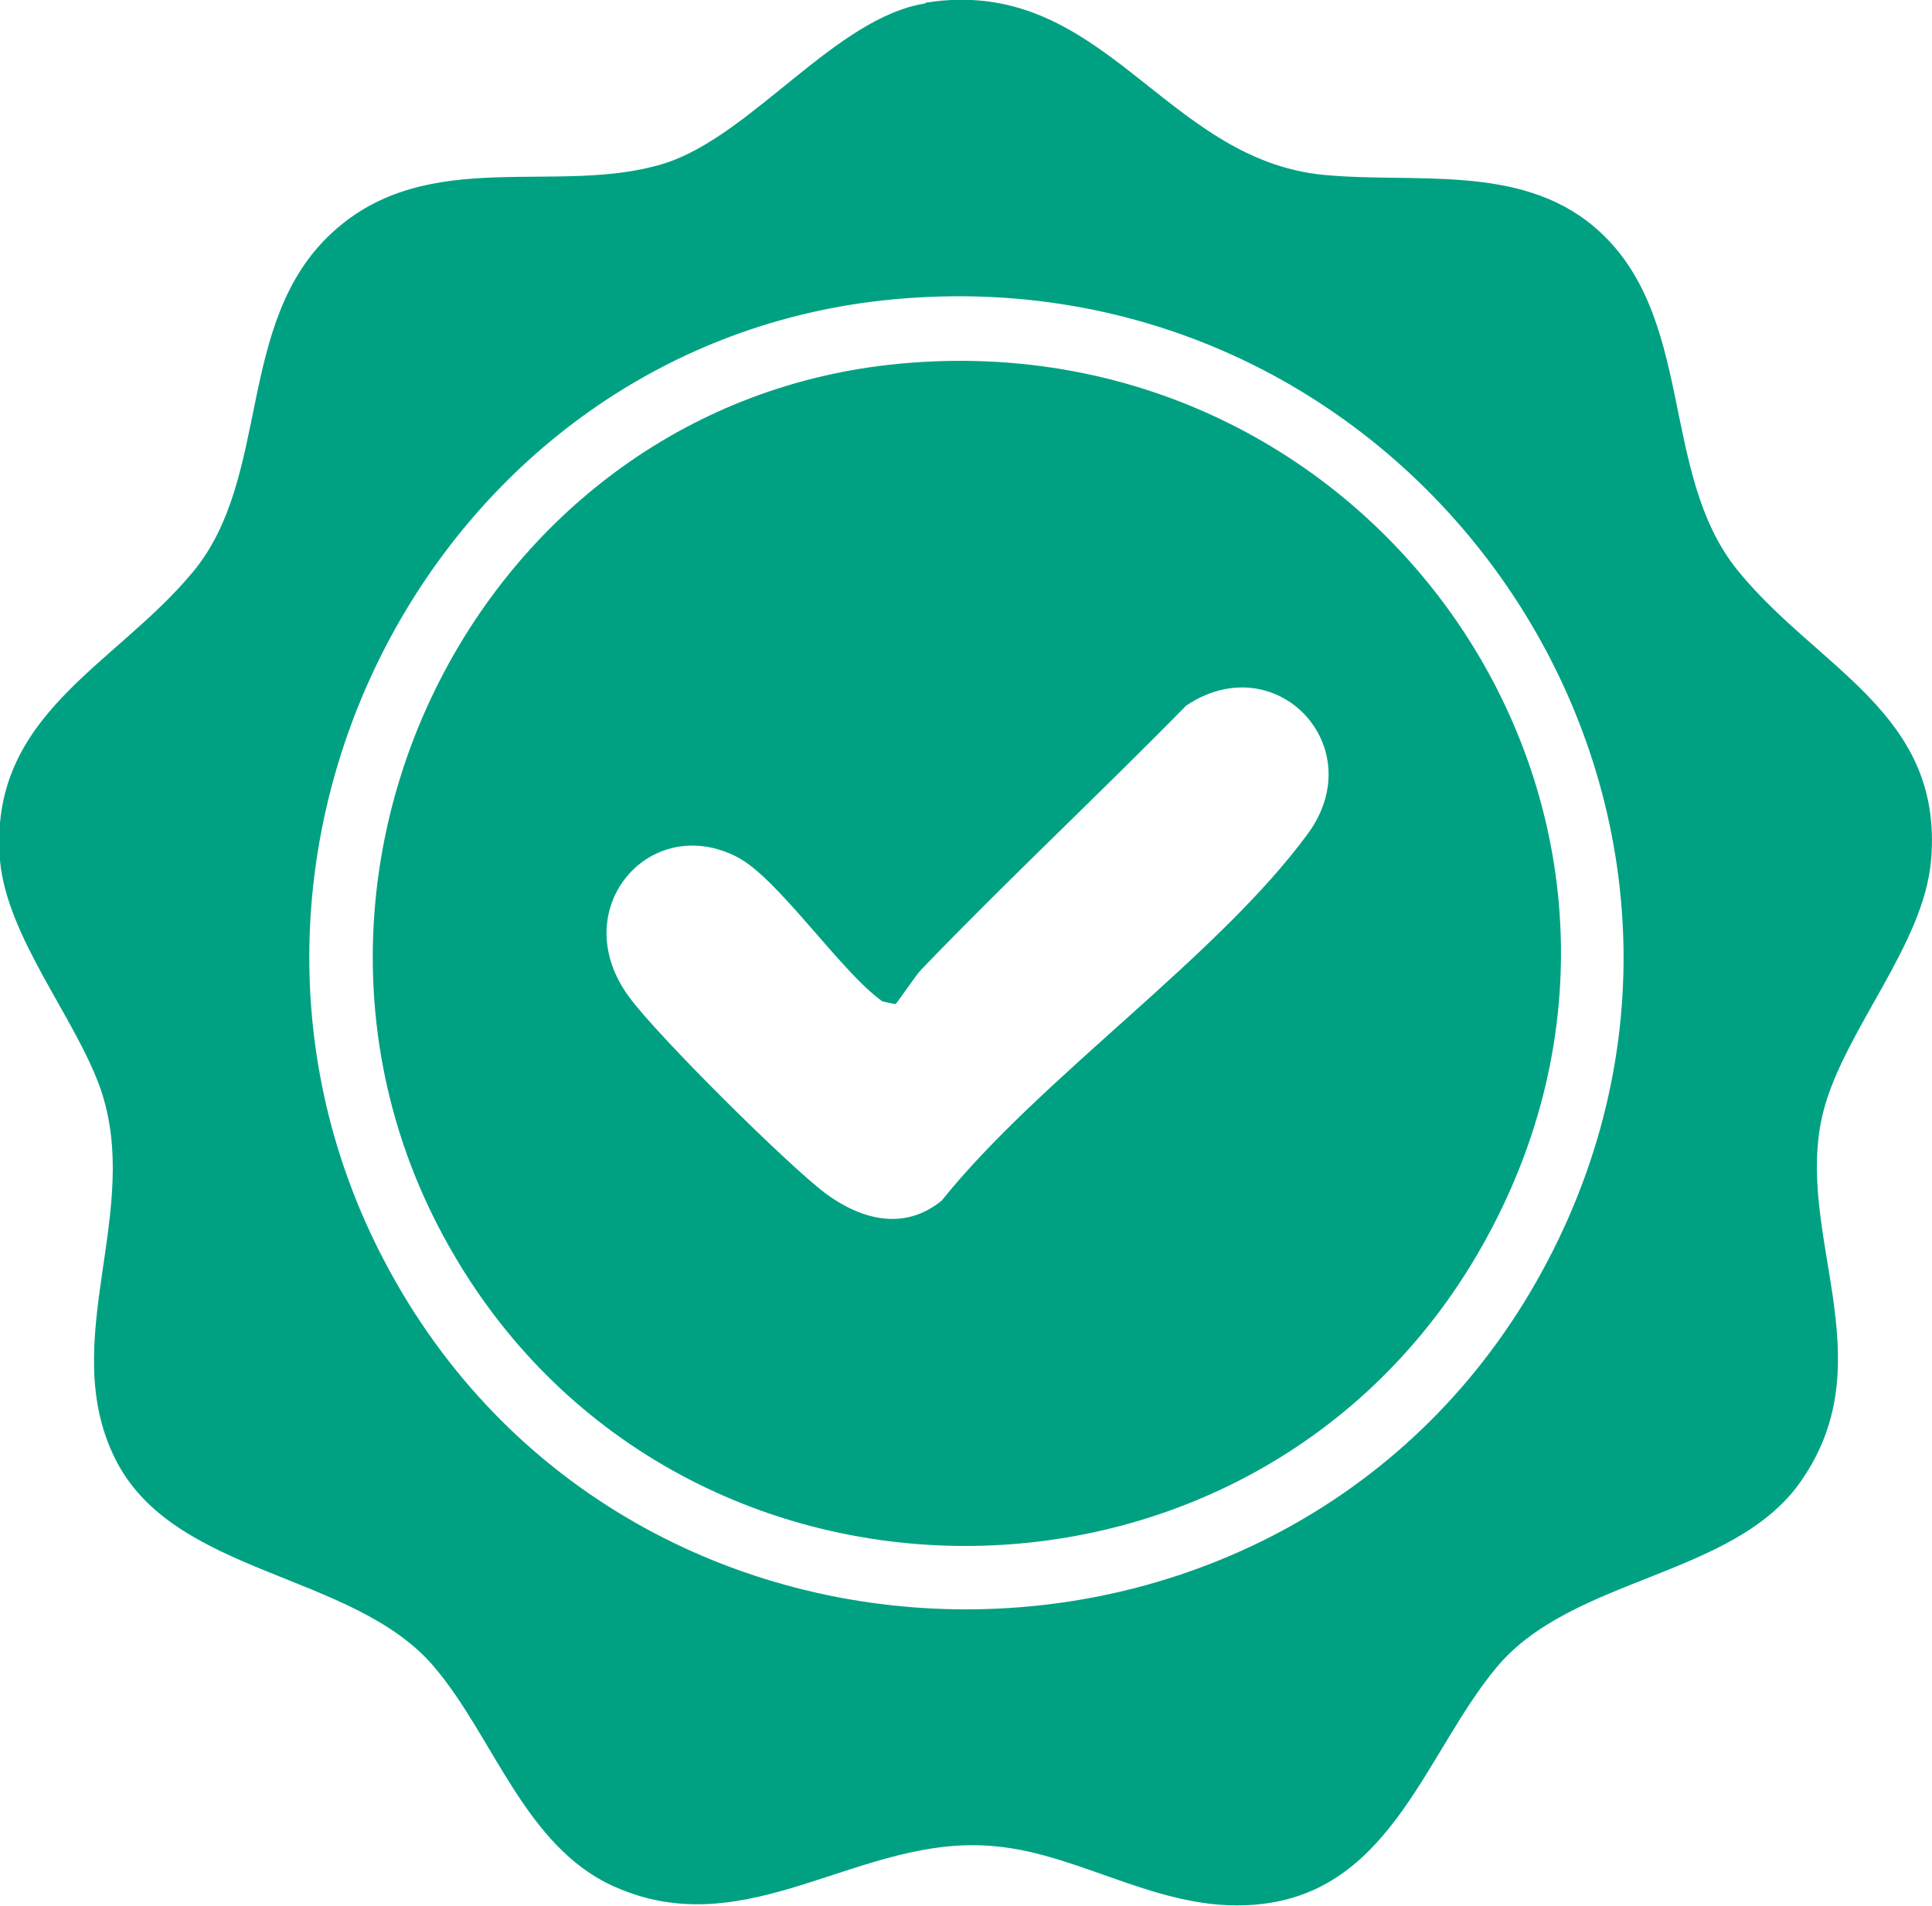
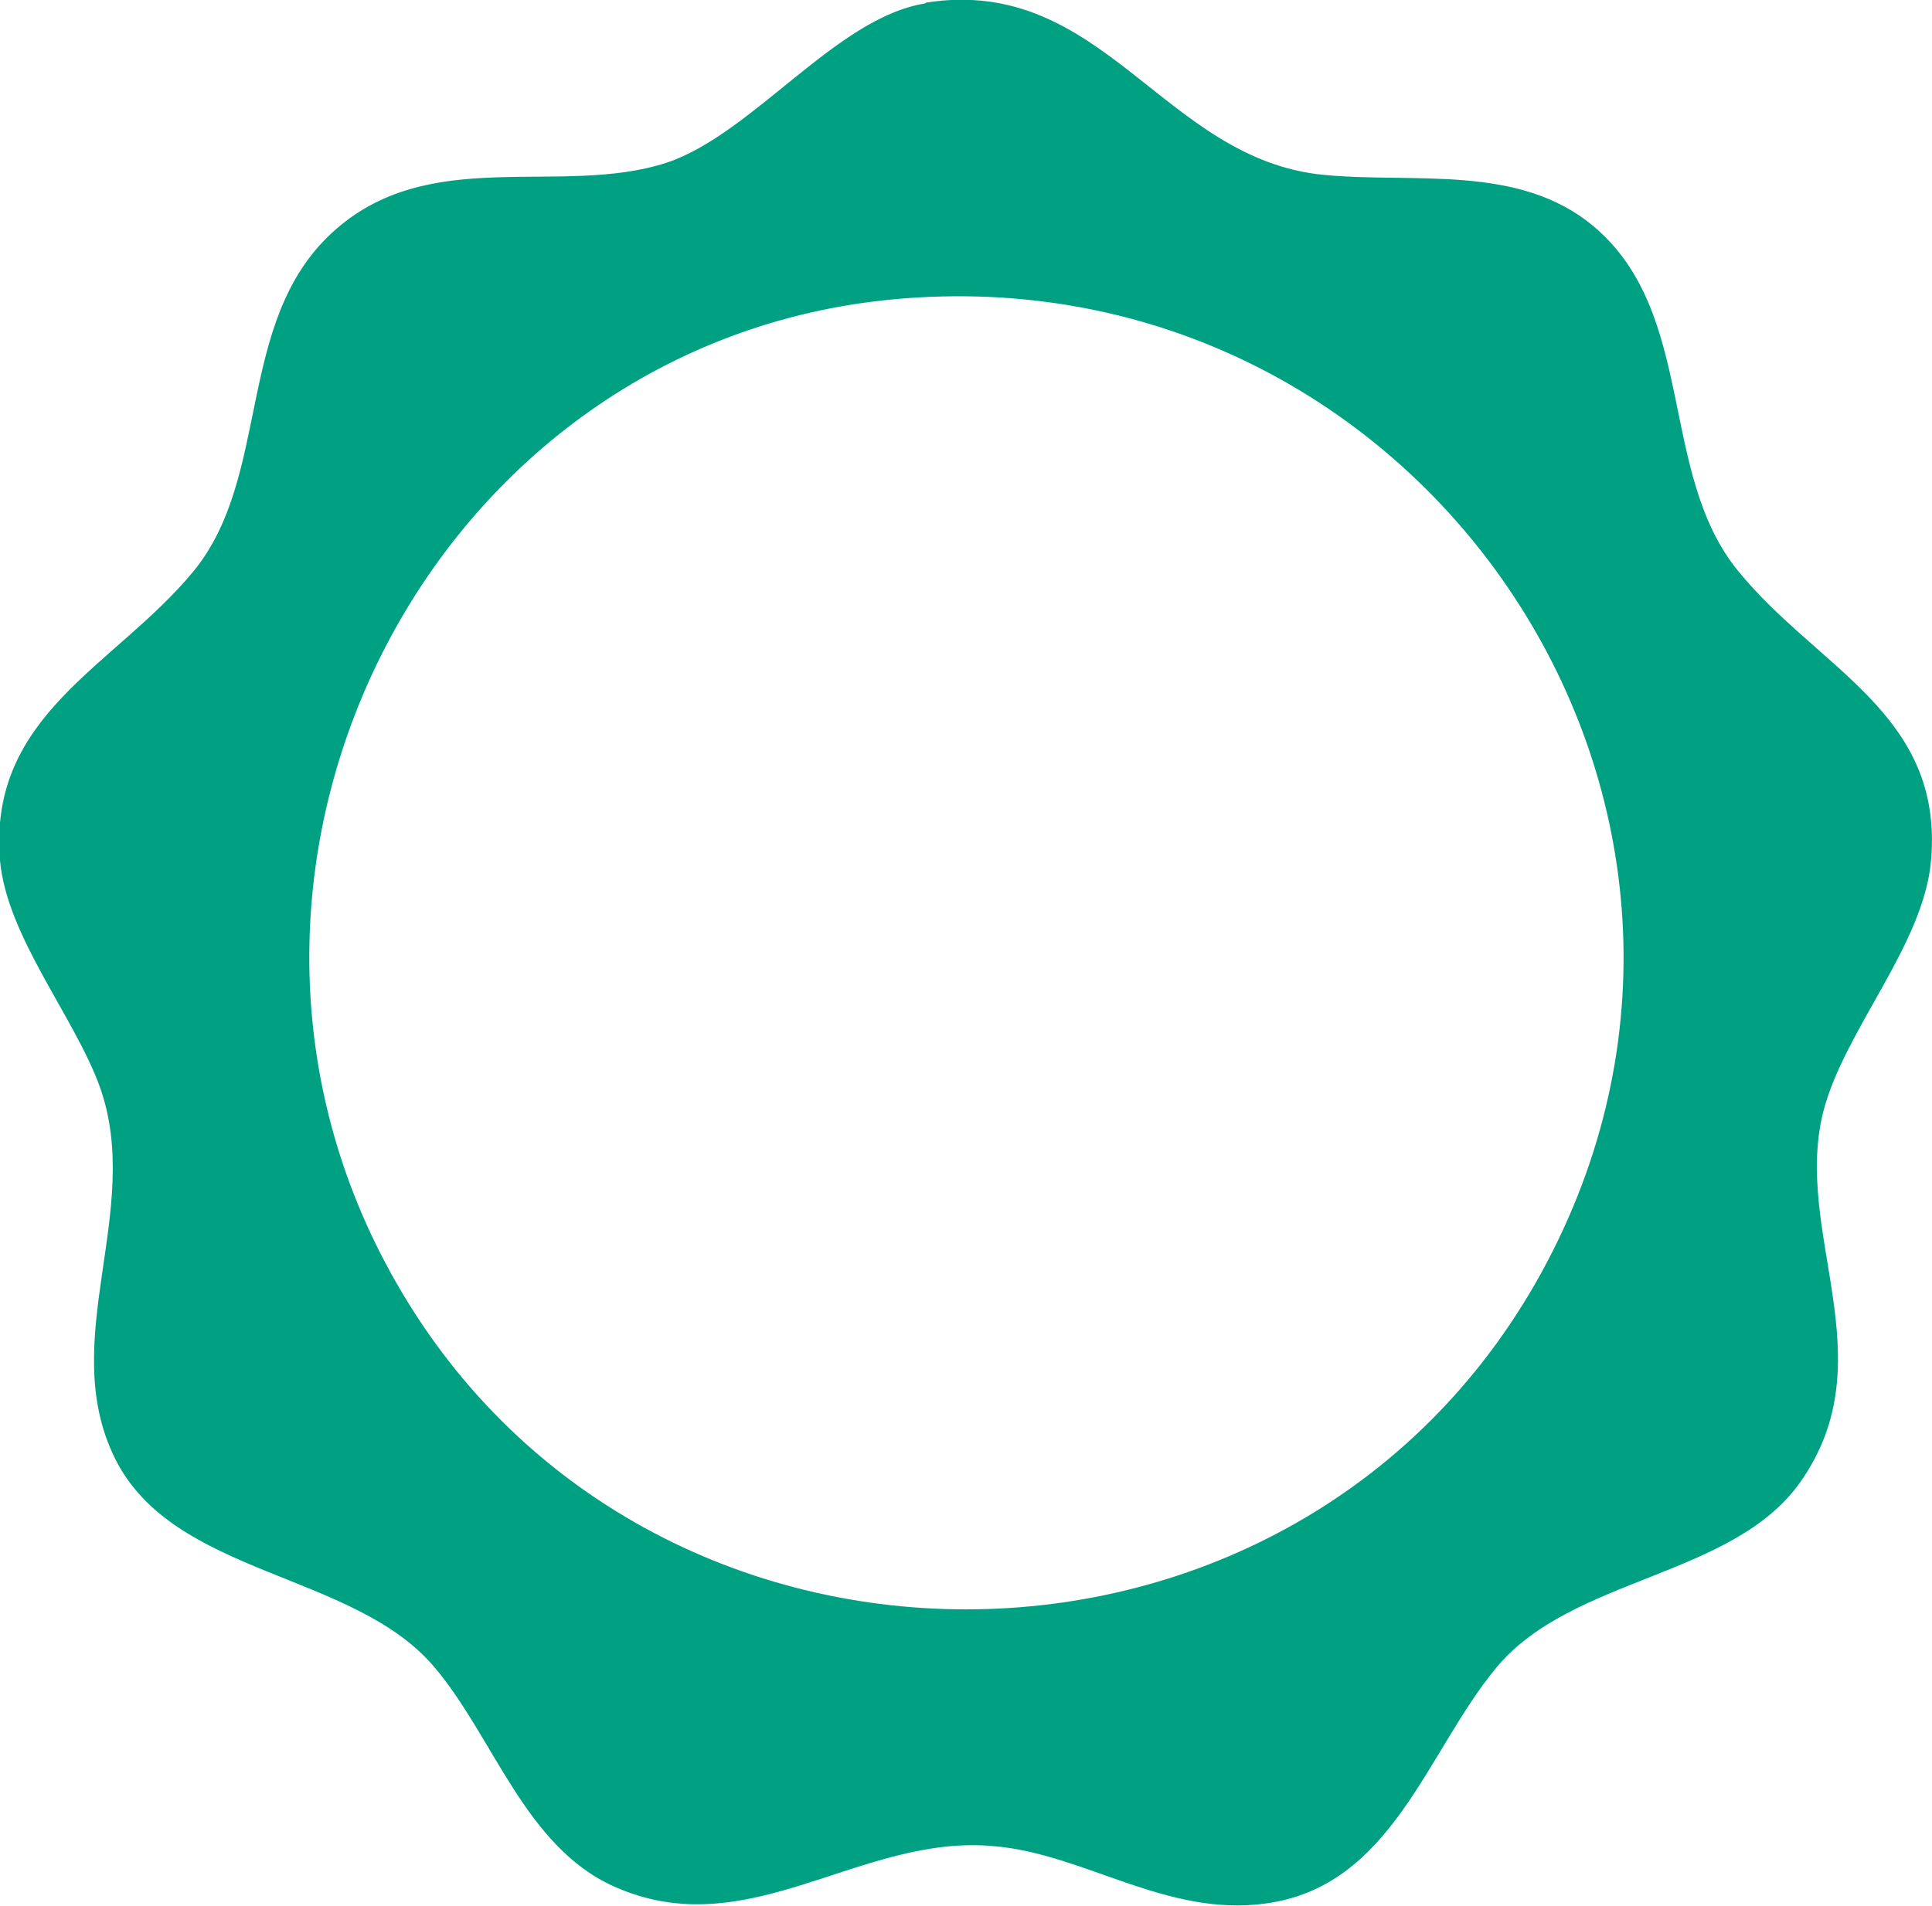
<svg xmlns="http://www.w3.org/2000/svg" id="Capa_2" data-name="Capa 2" viewBox="0 0 22.2 21.91">
  <defs>
    <style>
      .cls-1 {
        fill: #00a183;
      }
    </style>
  </defs>
  <g id="Capa_1-2" data-name="Capa 1">
    <g>
      <path class="cls-1" d="M10.64.03c2.04-.32,2.72,1.8,4.57,1.98,1.04.1,2.24-.13,3.1.59,1.19,1,.74,2.83,1.66,3.96s2.36,1.64,2.22,3.32c-.08.98-1,1.96-1.24,2.9-.35,1.4.73,2.84-.26,4.25-.77,1.1-2.62,1.09-3.49,2.13-.81.97-1.2,2.53-2.67,2.72-1.13.15-2.07-.57-3.1-.66-1.55-.15-2.83,1.16-4.38.46-1.02-.46-1.38-1.72-2.06-2.52-.93-1.1-3-1.04-3.67-2.4s.33-2.84-.17-4.26C.86,11.69.08,10.77,0,9.89c-.14-1.68,1.32-2.23,2.22-3.32s.48-2.86,1.59-3.89,2.62-.41,3.85-.81c.99-.33,1.95-1.67,2.97-1.83ZM10.27,3.44c-5.27.49-8.31,6.39-5.85,11.06,2.8,5.33,10.56,5.33,13.36,0s-1.49-11.62-7.51-11.06Z" />
-       <path class="cls-1" d="M10.34,4.18c5.54-.52,9.46,5.27,6.68,10.16-2.61,4.59-9.31,4.57-11.88-.05-2.35-4.21.38-9.66,5.2-10.11ZM10.28,11.54l-.14-.03c-.48-.34-1.2-1.42-1.67-1.66-1.01-.52-1.98.61-1.24,1.61.32.44,1.82,1.93,2.26,2.26.41.3.9.43,1.33.08,1.14-1.42,3.17-2.8,4.21-4.22.73-1-.37-2.16-1.4-1.47-1,1.02-2.05,2-3.04,3.03-.07.07-.28.39-.3.4Z" />
    </g>
  </g>
</svg>